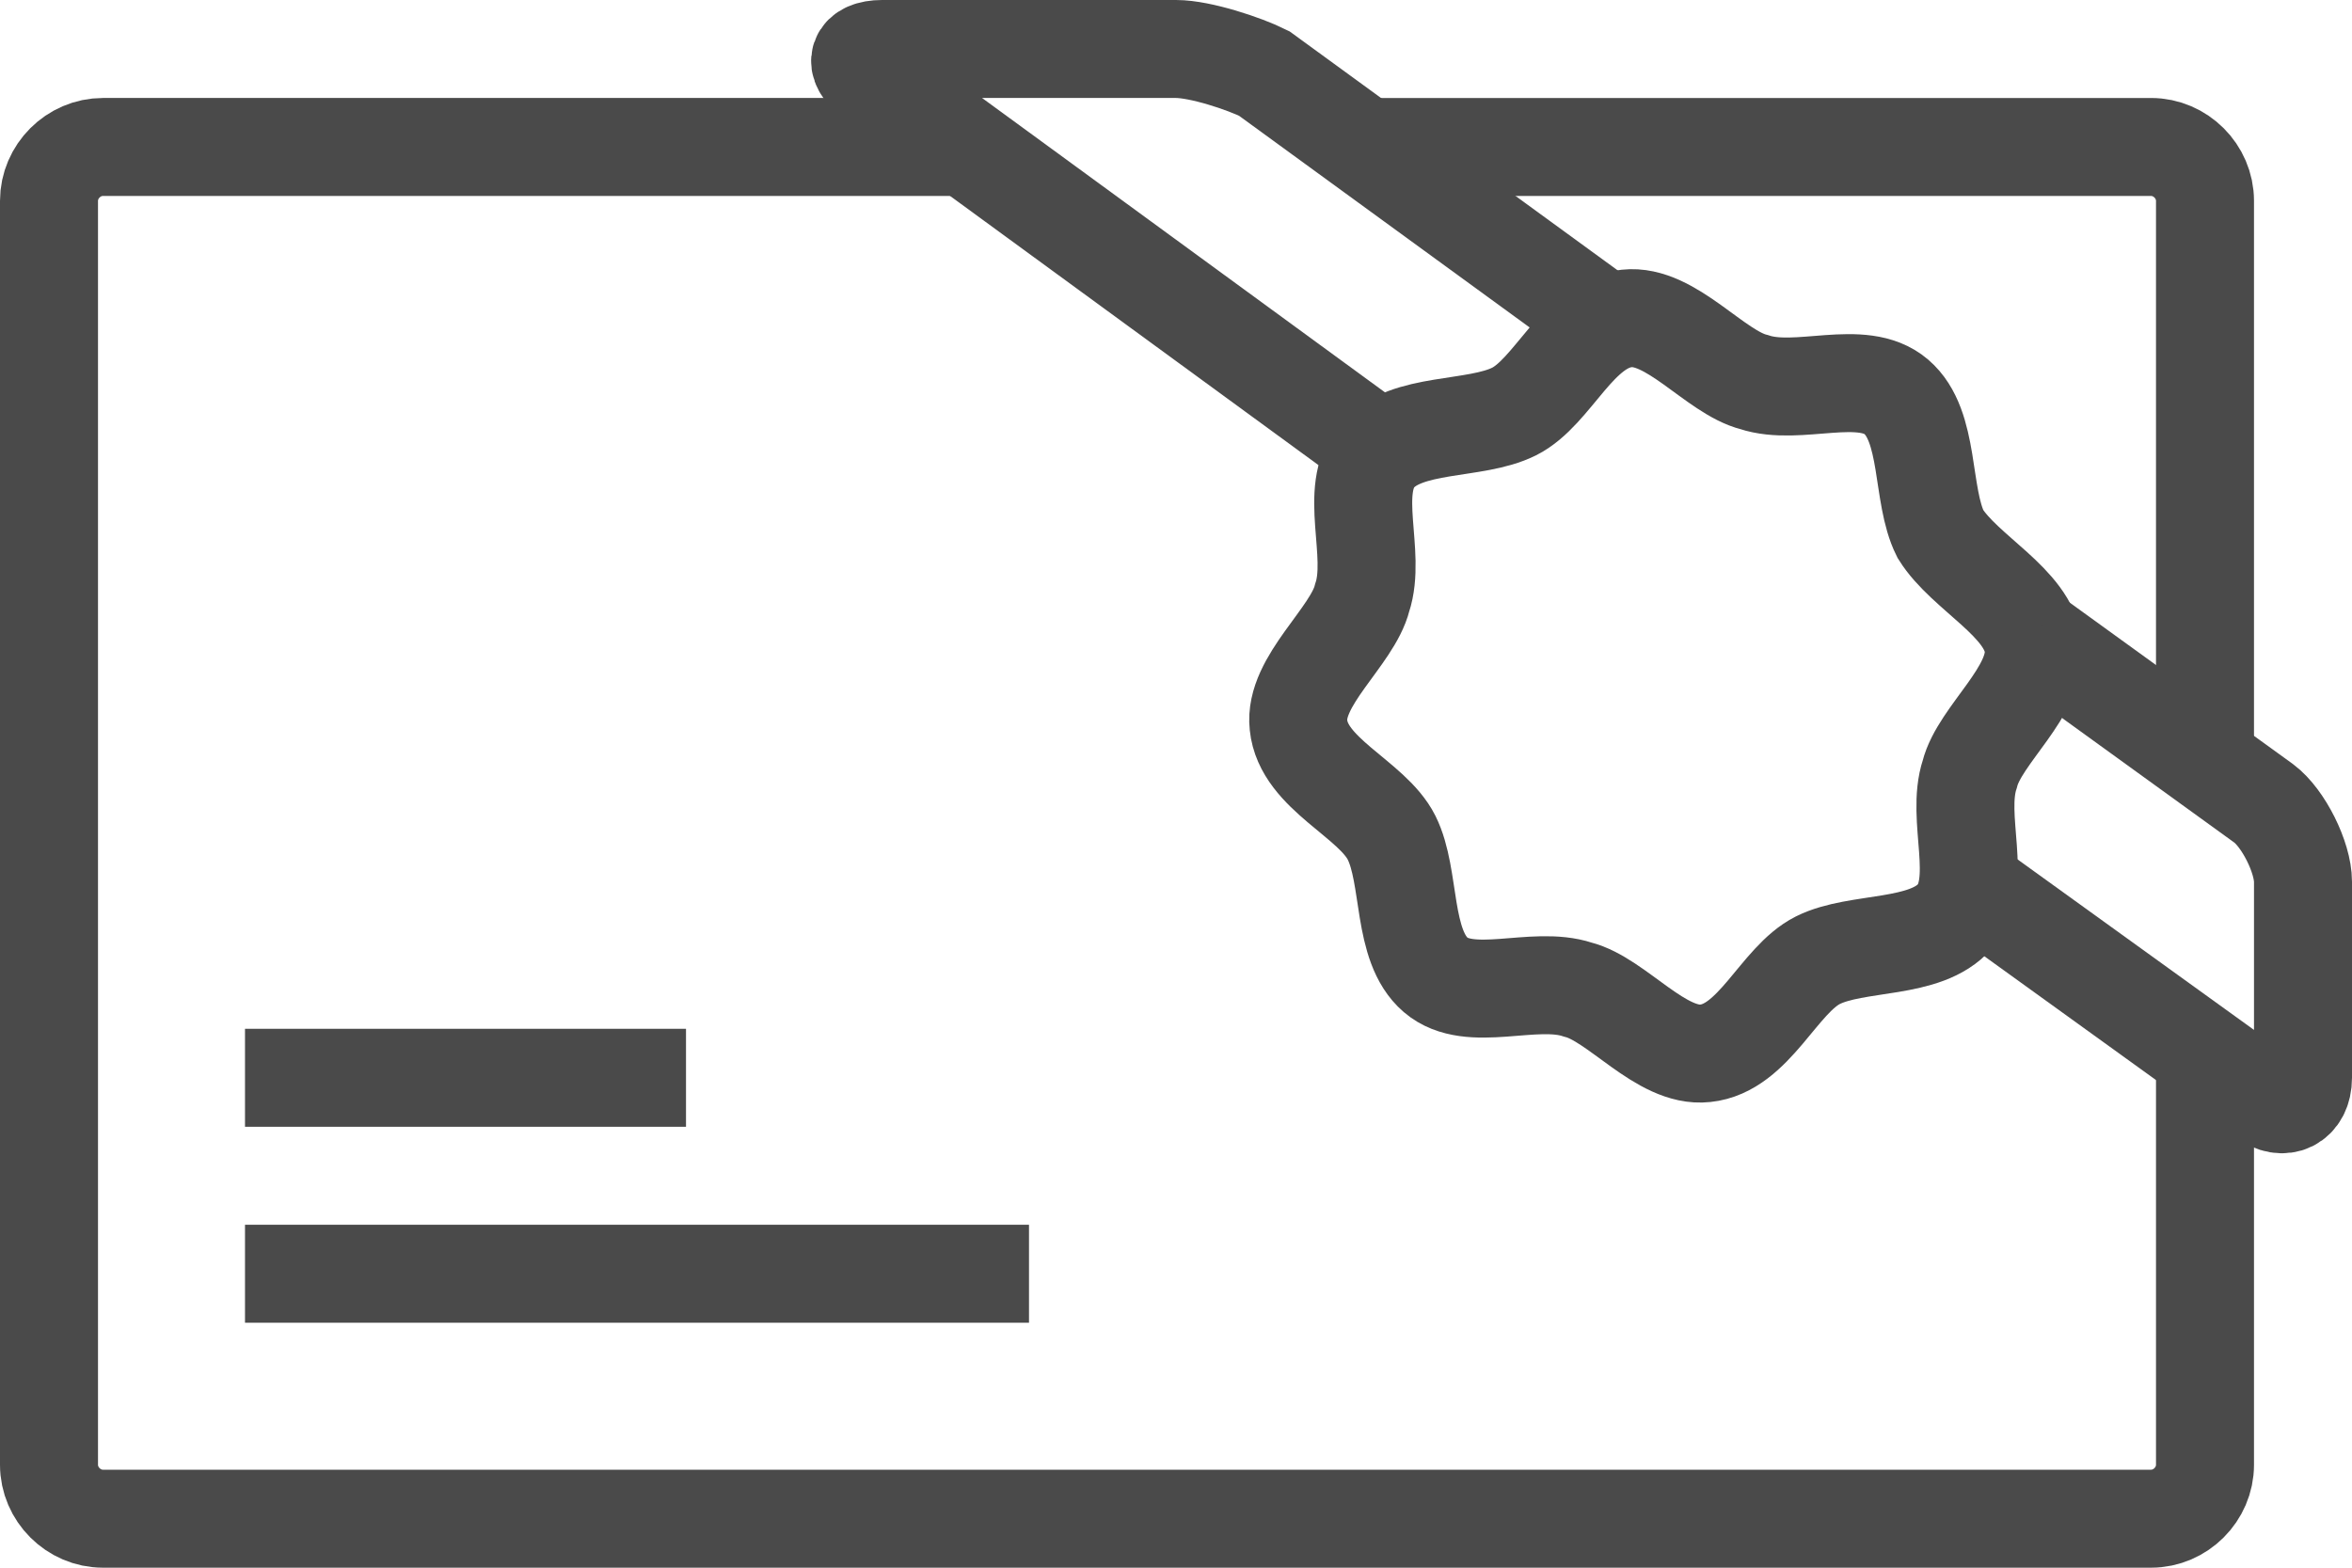
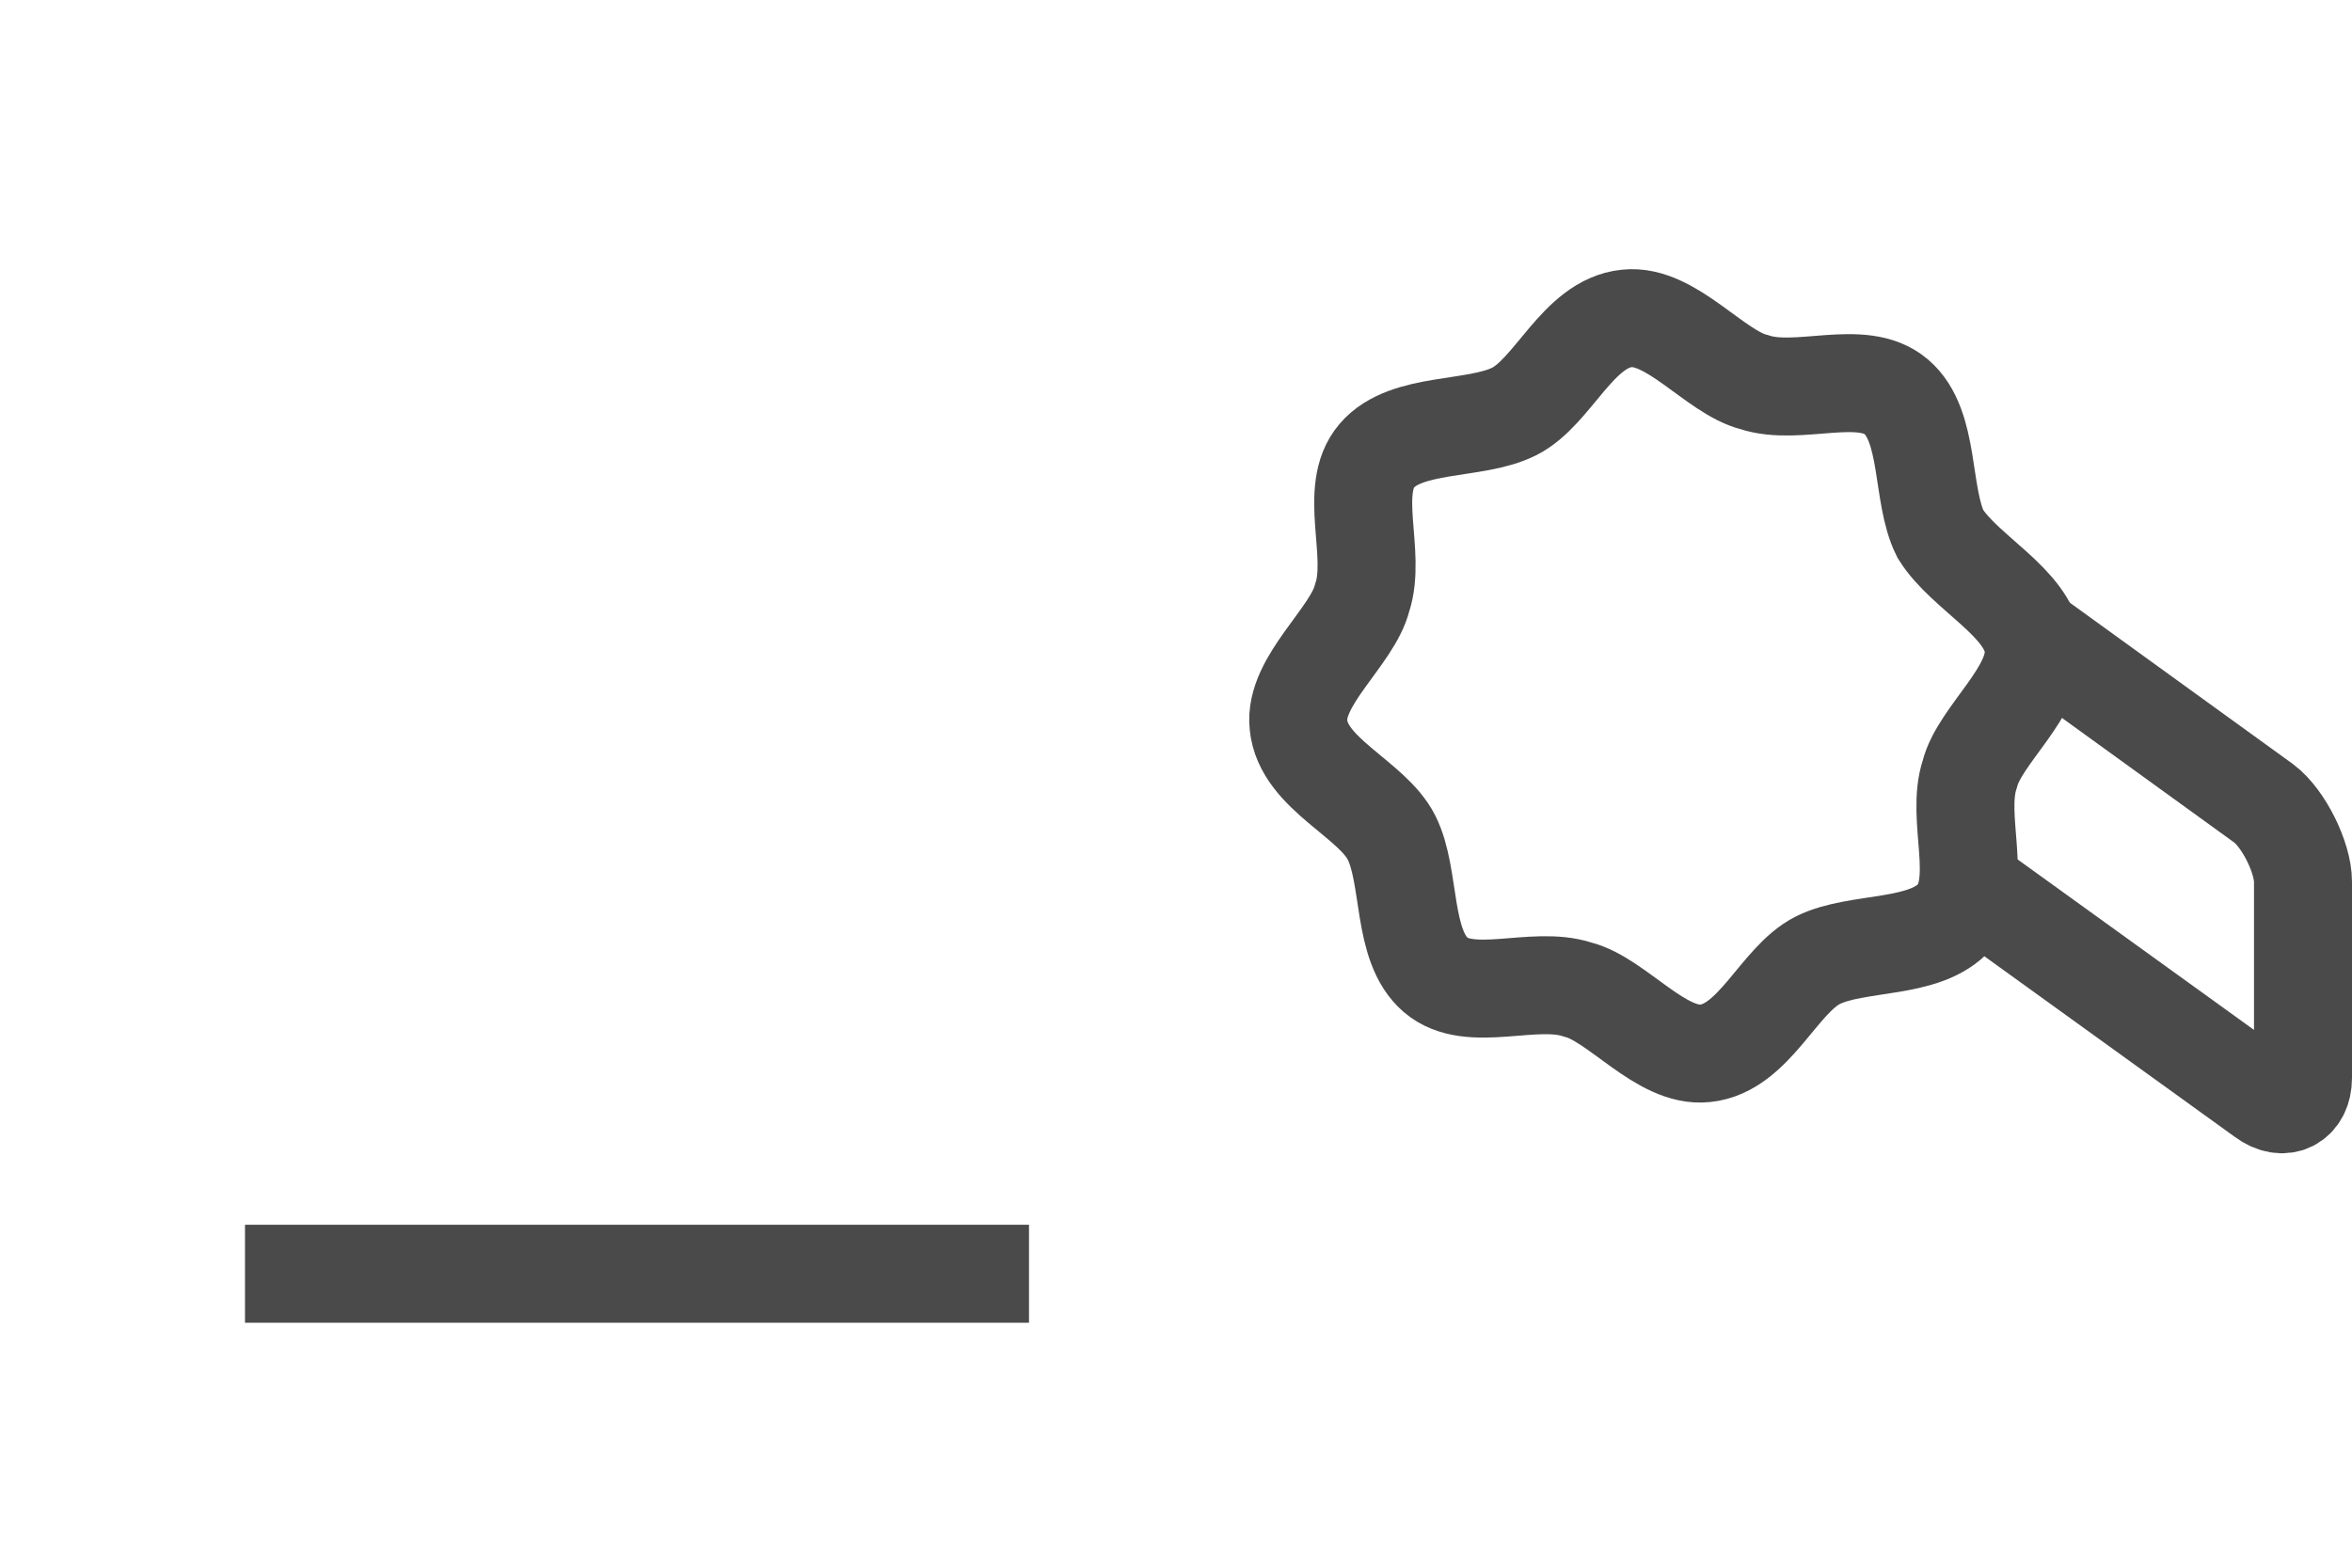
<svg xmlns="http://www.w3.org/2000/svg" enable-background="new 0 0 48 32" viewBox="0 0 48 32">
  <g fill="none" stroke="#4a4a4a" stroke-miterlimit="10" stroke-width="2">
    <path d="m41.5 13.2c.1.9-1.1 1.8-1.3 2.6-.3.9.3 2.2-.3 2.9s-2 .5-2.8.9-1.3 1.8-2.3 1.9c-.9.1-1.8-1.1-2.6-1.3-.9-.3-2.2.3-2.9-.3s-.5-2-.9-2.8-1.8-1.3-1.9-2.3c-.1-.9 1.1-1.8 1.3-2.6.3-.9-.3-2.2.3-2.9s2-.5 2.8-.9 1.3-1.8 2.3-1.9c.9-.1 1.8 1.1 2.6 1.3.9.3 2.2-.3 2.9.3s.5 2 .9 2.8c.5.8 1.8 1.4 1.9 2.3z" />
    <path d="m40.1 18 6.1 4.4c.4.3.8.1.8-.4v-4c0-.5-.4-1.3-.8-1.6l-4.7-3.4" />
-     <path d="m32.8 6.6-7-5.1c-.4-.2-1.3-.5-1.8-.5h-6c-.5 0-.6.3-.2.6l10.4 7.6" />
-     <path d="m28 3h15.9c.6 0 1.1.5 1.1 1.1v11.9" />
-     <path d="m45 22v7.9c0 .6-.5 1.1-1.1 1.1h-41.8c-.6 0-1.1-.5-1.1-1.1v-25.8c0-.6.5-1.1 1.1-1.1h17.9" />
    <path d="m5 26h16" />
-     <path d="m5 22h9" />
  </g>
</svg>